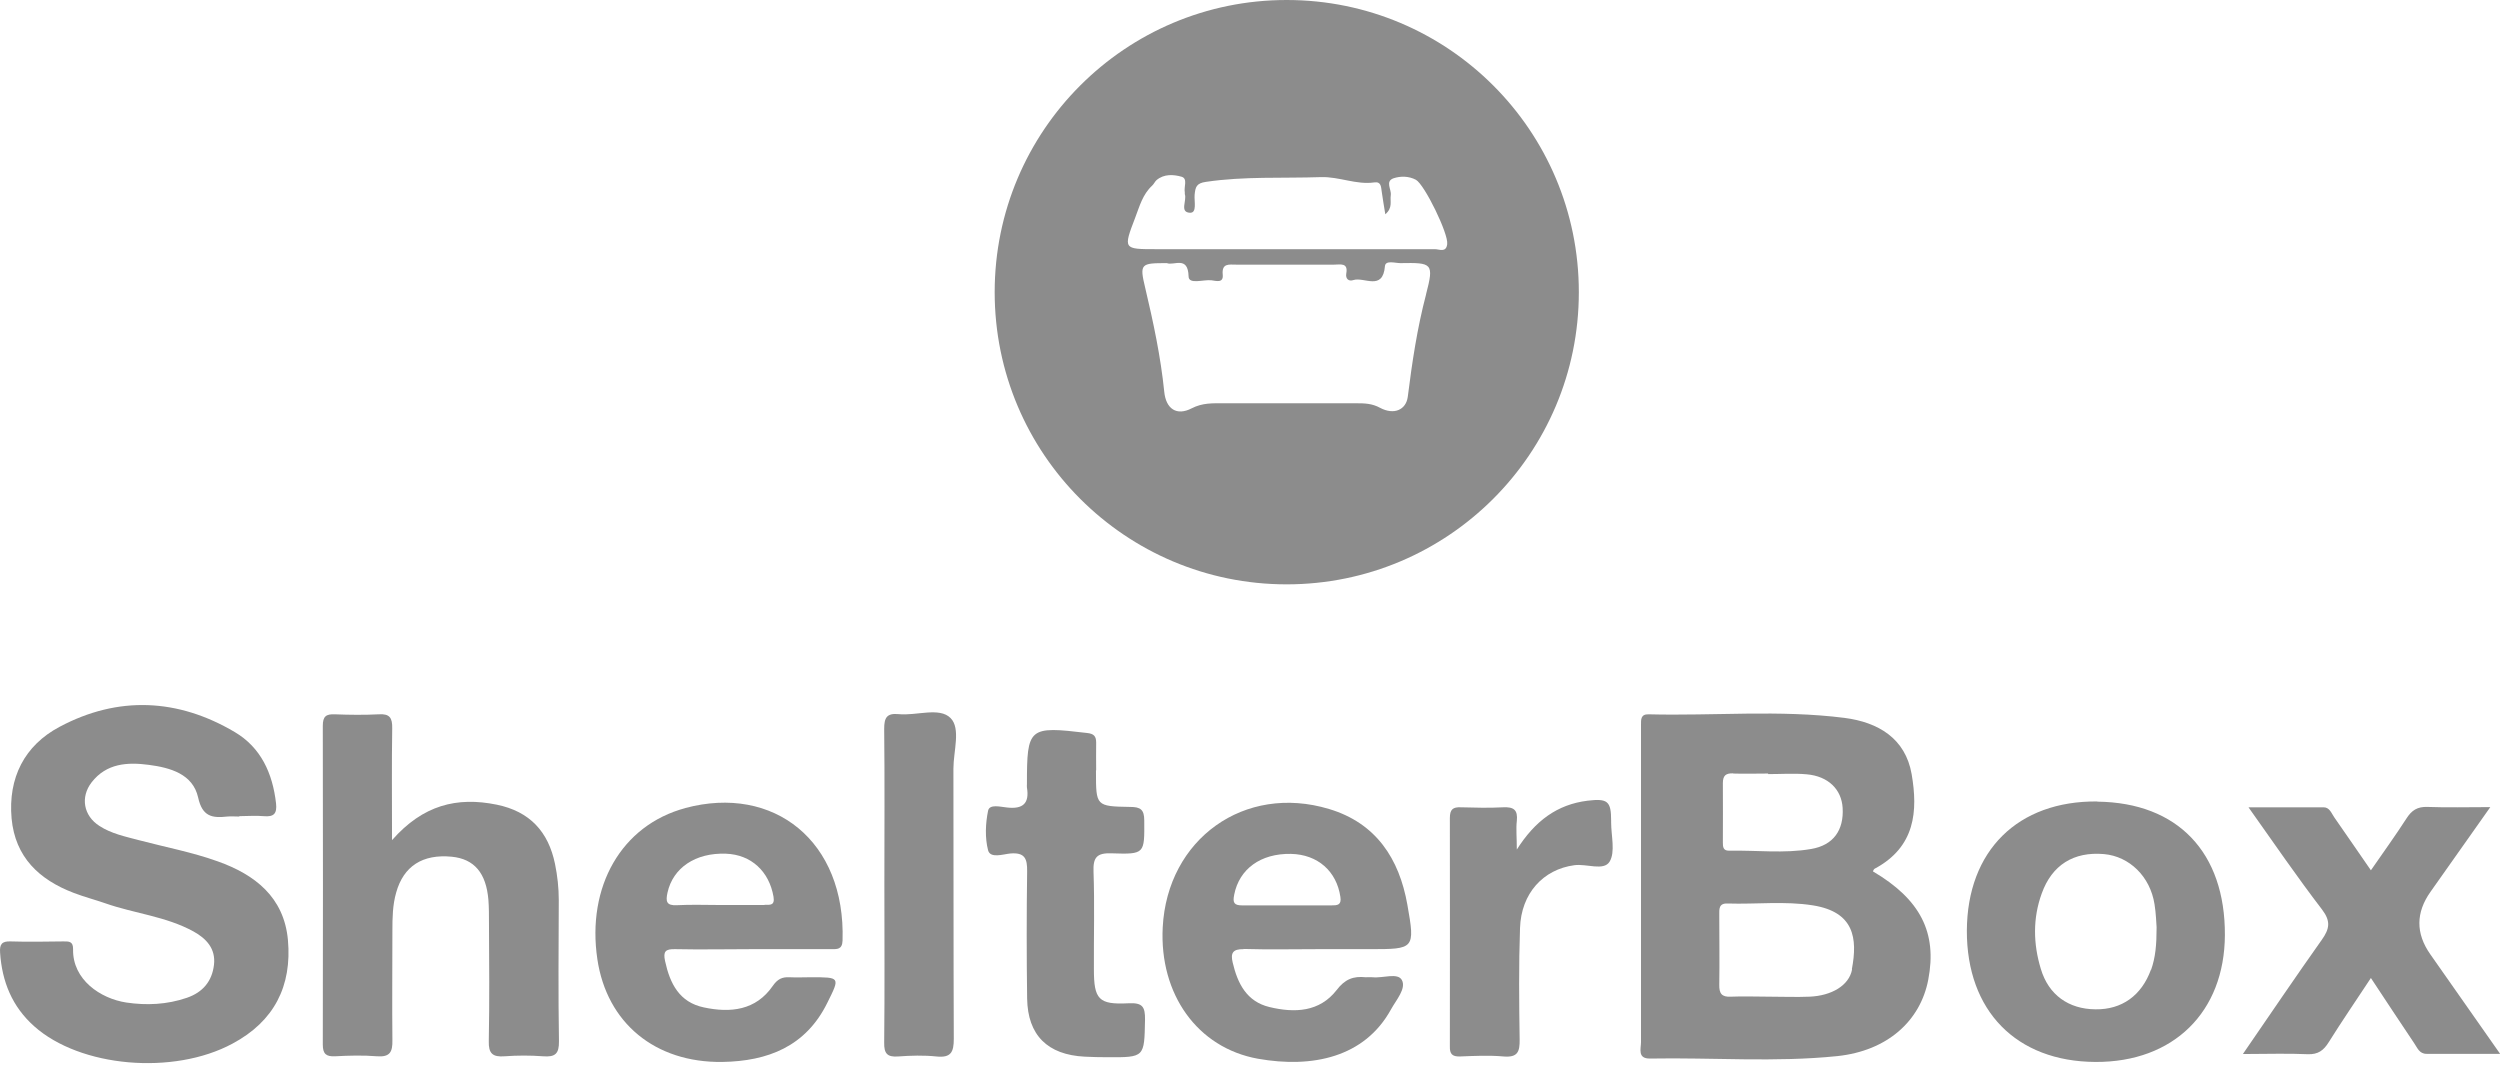
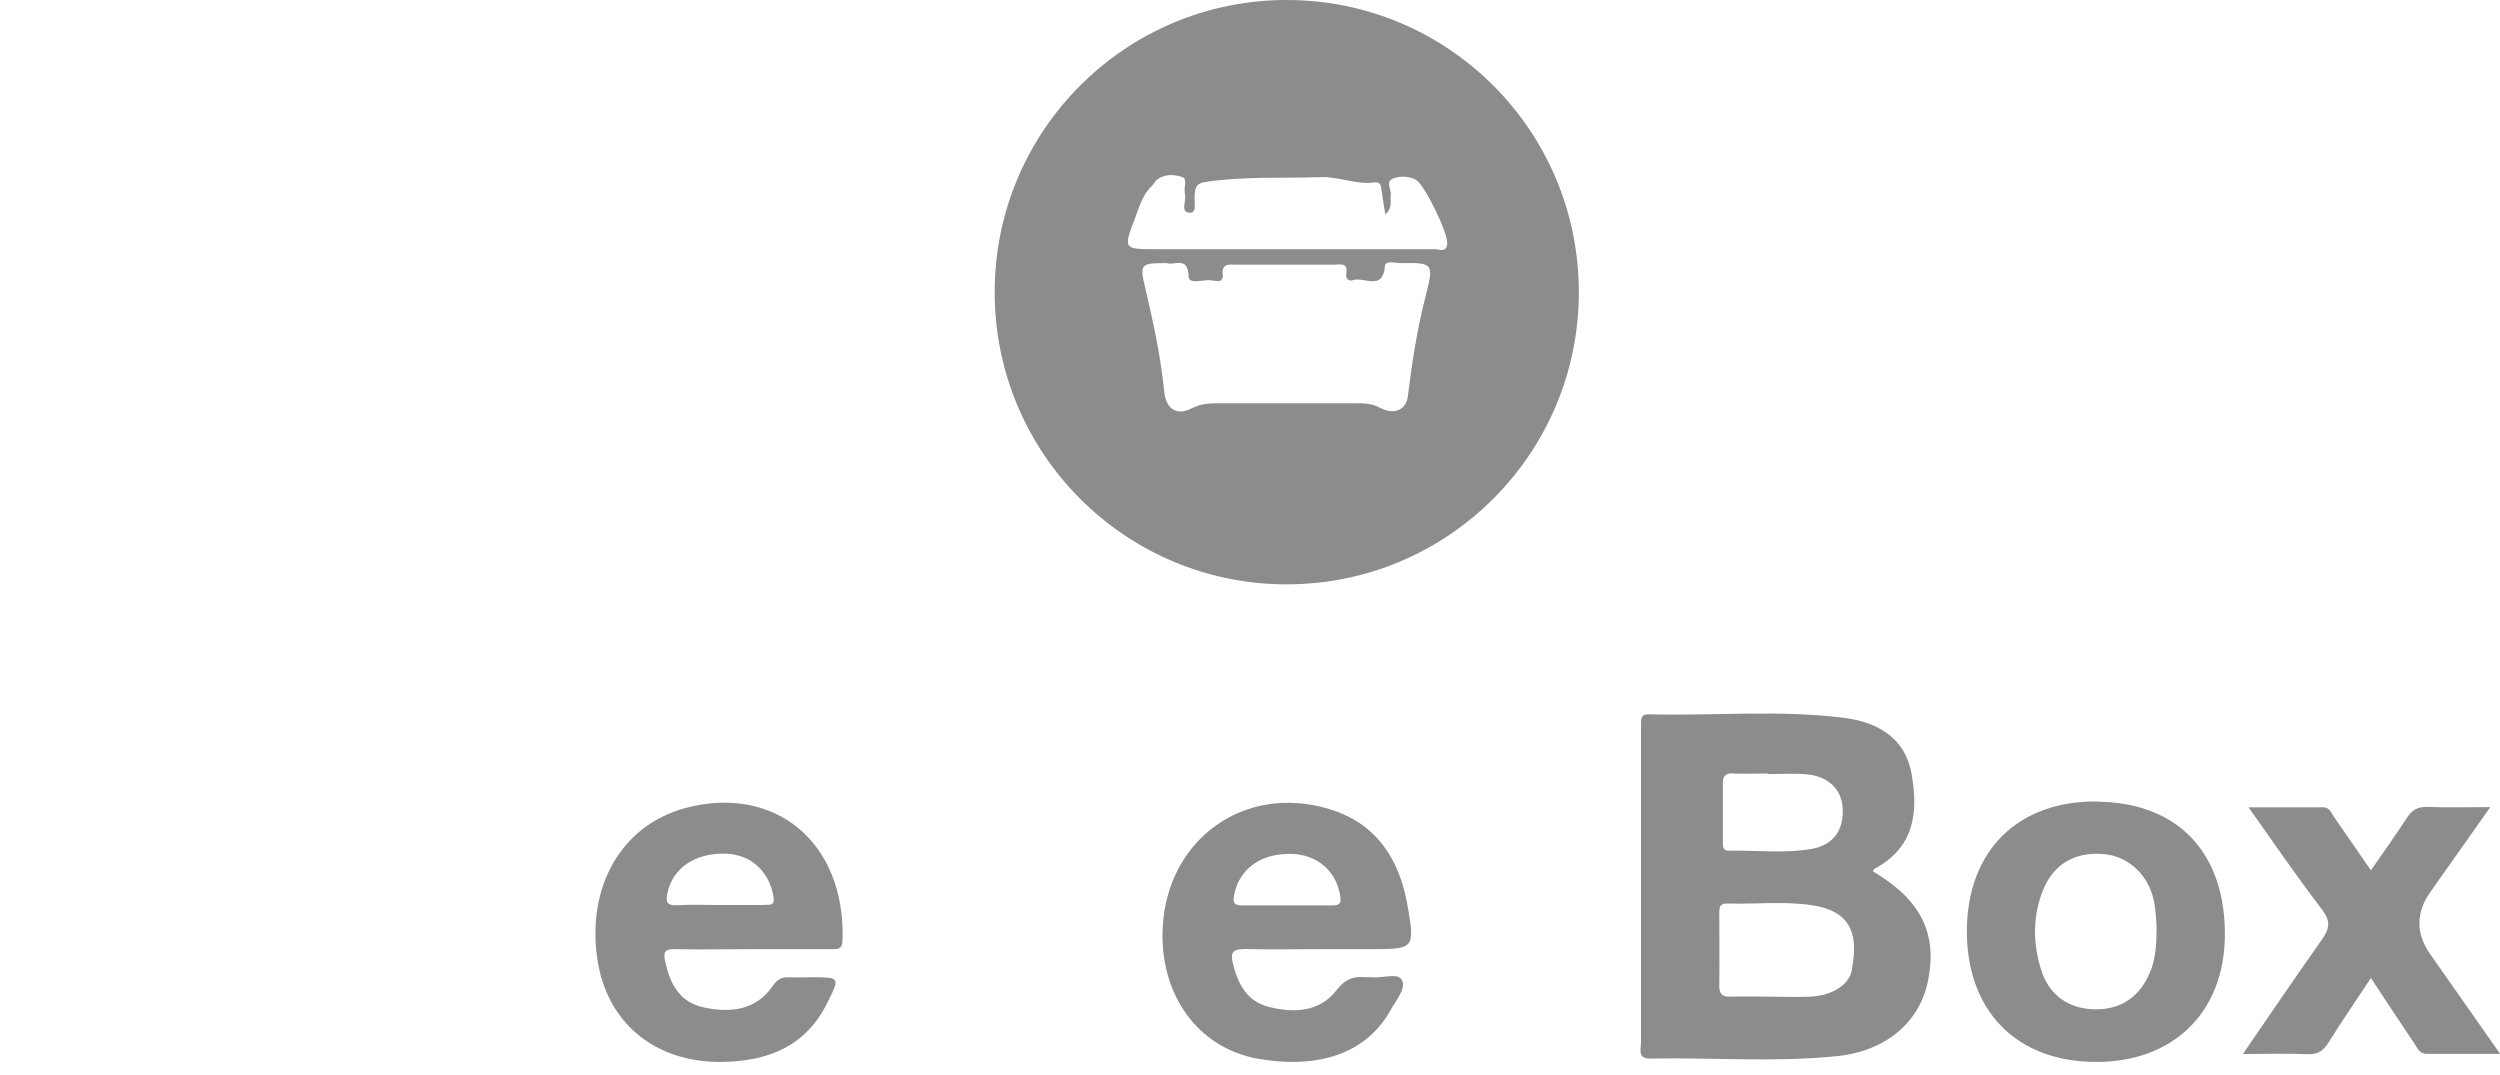
<svg xmlns="http://www.w3.org/2000/svg" width="200" height="86" viewBox="0 0 200 86" fill="none">
  <path d="M102.933 0C90.031 0 79.574 10.457 79.574 23.374C79.574 36.291 90.031 46.748 102.933 46.748C115.835 46.748 126.307 36.291 126.307 23.374C126.307 10.457 115.85 0 102.933 0ZM114.085 23.555C113.375 26.256 112.968 28.988 112.621 31.749C112.485 32.775 111.534 33.228 110.403 32.624C109.769 32.277 109.165 32.262 108.532 32.262C104.985 32.262 101.424 32.262 97.878 32.262C97.018 32.262 96.203 32.217 95.328 32.669C94.136 33.288 93.276 32.715 93.14 31.341C92.853 28.52 92.265 25.773 91.616 23.027C91.148 21.08 91.269 21.05 93.351 21.05C93.909 21.277 95.041 20.432 95.087 22.107C95.087 22.786 96.279 22.348 96.912 22.423C97.244 22.454 97.893 22.695 97.818 21.971C97.727 21.035 98.331 21.171 98.889 21.171C101.5 21.171 104.125 21.171 106.736 21.171C107.219 21.171 107.868 20.99 107.702 21.88C107.626 22.318 107.913 22.529 108.26 22.408C109.12 22.122 110.629 23.314 110.795 21.292C110.84 20.794 111.61 21.05 112.032 21.05C114.583 21.005 114.733 21.05 114.085 23.54V23.555ZM115.775 19.541C115.684 20.235 115.141 19.934 114.794 19.934C107.355 19.934 99.915 19.934 92.491 19.934C89.865 19.934 89.85 19.934 90.816 17.414C91.163 16.508 91.405 15.558 92.174 14.848C92.31 14.728 92.385 14.531 92.521 14.411C93.125 13.898 93.894 13.958 94.528 14.139C95.041 14.29 94.694 14.954 94.785 15.392C94.785 15.437 94.785 15.482 94.785 15.527C94.966 16.04 94.347 16.976 95.192 17.021C95.781 17.052 95.524 16.101 95.569 15.588C95.63 14.969 95.705 14.652 96.49 14.547C99.553 14.094 102.616 14.275 105.68 14.169C107.143 14.124 108.501 14.803 109.95 14.592C110.508 14.516 110.478 14.969 110.538 15.331C110.629 15.935 110.72 16.538 110.825 17.142C111.444 16.614 111.187 16.101 111.263 15.603C111.323 15.15 110.795 14.501 111.489 14.26C112.047 14.079 112.696 14.079 113.27 14.381C113.964 14.758 115.895 18.726 115.775 19.526V19.541Z" fill="#8C8C8C" />
  <path d="M149.84 69.7C149.84 69.7 149.9 69.534 149.961 69.504C153.25 67.753 153.431 64.856 152.934 61.944C152.436 59.061 150.248 57.779 147.562 57.432C142.356 56.768 137.104 57.281 131.883 57.145C131.249 57.13 131.28 57.567 131.28 58.005V62.321C131.28 69.338 131.28 76.354 131.28 83.371C131.28 83.899 130.978 84.699 132.004 84.684C136.999 84.593 142.009 85.001 146.988 84.488C150.987 84.065 153.628 81.681 154.261 78.376C154.986 74.604 153.628 71.948 149.84 69.715V69.7ZM138.643 61.883C139.579 61.913 140.515 61.883 141.45 61.883V61.928C142.476 61.928 143.517 61.853 144.529 61.944C146.264 62.094 147.32 63.151 147.411 64.629C147.516 66.395 146.686 67.617 144.891 67.919C142.718 68.296 140.515 68.01 138.312 68.055C137.844 68.055 137.829 67.738 137.829 67.391C137.829 65.806 137.844 64.222 137.829 62.653C137.829 62.019 138.085 61.853 138.659 61.868L138.643 61.883ZM148.165 77.561C147.924 78.844 146.52 79.659 144.77 79.734C143.699 79.78 142.627 79.734 141.556 79.734C140.484 79.734 139.504 79.689 138.478 79.734C137.723 79.78 137.527 79.463 137.542 78.769C137.572 76.913 137.542 75.072 137.542 73.216C137.542 72.748 137.482 72.25 138.206 72.28C140.484 72.355 142.778 72.069 145.042 72.431C148.331 72.959 148.618 75.056 148.15 77.531L148.165 77.561Z" fill="#8C8C8C" />
-   <path d="M19.155 65.324C18.823 65.324 18.491 65.293 18.175 65.324C16.967 65.459 16.183 65.324 15.851 63.8C15.428 61.913 13.617 61.415 11.912 61.189C10.207 60.963 8.517 61.053 7.325 62.592C6.42 63.769 6.676 65.263 7.959 66.078C8.909 66.697 10.026 66.923 11.098 67.21C13.21 67.768 15.383 68.176 17.435 68.915C20.393 69.971 22.717 71.767 23.034 75.192C23.366 78.889 21.932 81.711 18.597 83.492C13.859 86.042 6.405 85.378 2.738 82.103C0.972 80.534 0.157 78.527 0.007 76.203C-0.039 75.555 0.142 75.283 0.852 75.313C2.255 75.358 3.658 75.328 5.062 75.313C5.499 75.313 5.861 75.283 5.846 75.947C5.801 78.376 8.034 79.885 10.102 80.202C11.731 80.444 13.361 80.368 14.945 79.825C16.228 79.387 16.967 78.497 17.118 77.184C17.269 75.901 16.515 75.087 15.473 74.513C13.27 73.306 10.75 73.08 8.427 72.265C7.597 71.978 6.737 71.752 5.907 71.435C3.13 70.379 1.214 68.568 0.927 65.475C0.64 62.23 1.953 59.635 4.775 58.141C9.453 55.651 14.236 55.877 18.778 58.563C20.876 59.801 21.811 61.868 22.083 64.267C22.173 65.082 21.917 65.369 21.102 65.293C20.453 65.233 19.789 65.293 19.14 65.293L19.155 65.324Z" fill="#8C8C8C" />
-   <path d="M31.377 67.195C33.837 64.403 36.553 63.724 39.737 64.373C42.393 64.916 43.872 66.546 44.4 69.111C44.596 70.062 44.702 71.027 44.702 72.008C44.687 75.766 44.656 79.538 44.717 83.295C44.732 84.306 44.415 84.578 43.449 84.503C42.423 84.427 41.397 84.427 40.371 84.503C39.405 84.578 39.073 84.276 39.103 83.28C39.164 80.127 39.134 76.958 39.118 73.804C39.118 73.2 39.118 72.597 39.073 71.993C38.892 69.835 37.941 68.719 36.146 68.538C33.807 68.311 32.283 69.292 31.694 71.405C31.408 72.401 31.392 73.427 31.392 74.438C31.392 77.365 31.362 80.293 31.392 83.22C31.408 84.141 31.211 84.578 30.17 84.503C29.054 84.412 27.922 84.442 26.805 84.503C26.096 84.533 25.824 84.322 25.824 83.567C25.84 75.072 25.84 66.561 25.824 58.065C25.824 57.311 26.081 57.115 26.79 57.145C27.952 57.19 29.129 57.205 30.291 57.145C31.181 57.084 31.392 57.431 31.377 58.261C31.332 61.129 31.362 63.996 31.362 67.21L31.377 67.195Z" fill="#8C8C8C" />
  <path d="M99.49 75.917C101.497 75.977 103.504 75.932 105.526 75.932H109.601C113.147 75.932 113.222 75.932 112.588 72.371C111.939 68.704 110.098 65.852 106.326 64.72C99.566 62.683 93.379 67.119 93.017 74.196C92.745 79.523 95.778 83.824 100.637 84.699C104.983 85.469 109.163 84.593 111.275 80.76C111.698 79.991 112.513 79.085 112.151 78.406C111.819 77.788 110.627 78.271 109.812 78.18C109.631 78.165 109.435 78.18 109.253 78.18C108.273 78.075 107.594 78.331 106.93 79.206C105.556 80.972 103.565 81.047 101.558 80.564C99.732 80.127 99.007 78.678 98.615 77.003C98.434 76.249 98.615 75.917 99.49 75.932V75.917ZM98.736 71.571C99.143 69.519 100.848 68.266 103.278 68.311C105.421 68.357 106.93 69.7 107.231 71.752C107.337 72.416 106.975 72.431 106.522 72.431C105.315 72.431 104.093 72.431 102.87 72.431C101.709 72.431 100.532 72.431 99.37 72.431C98.736 72.431 98.6 72.22 98.736 71.586V71.571Z" fill="#8C8C8C" />
  <path d="M54.834 64.644C49.704 66.018 46.928 70.937 47.788 76.731C48.542 81.832 52.405 85.031 57.792 84.955C61.429 84.895 64.462 83.718 66.182 80.232C67.208 78.165 67.238 78.18 64.854 78.18C64.296 78.18 63.737 78.21 63.164 78.18C62.56 78.15 62.198 78.331 61.821 78.874C60.463 80.836 58.441 81.047 56.313 80.594C54.352 80.187 53.597 78.693 53.205 76.882C53.039 76.113 53.235 75.916 54.005 75.932C56.057 75.977 58.124 75.932 60.176 75.932C62.228 75.932 64.386 75.932 66.484 75.932C66.967 75.932 67.374 75.977 67.404 75.253C67.661 67.3 61.912 62.743 54.819 64.644H54.834ZM61.157 72.401C59.995 72.401 58.818 72.401 57.656 72.401C56.494 72.401 55.317 72.355 54.156 72.416C53.295 72.461 53.25 72.099 53.401 71.405C53.839 69.428 55.634 68.206 58.079 68.296C60.101 68.372 61.534 69.715 61.881 71.737C62.002 72.461 61.595 72.385 61.172 72.385L61.157 72.401Z" fill="#8C8C8C" />
  <path d="M167.79 64.117C161.422 64.056 157.378 68.055 157.348 74.453C157.333 80.866 161.301 84.925 167.639 84.956C173.871 84.986 177.96 80.972 177.991 74.815C178.021 68.191 174.218 64.207 167.79 64.132V64.117ZM172.075 77.577C171.321 79.644 169.751 80.776 167.639 80.746C165.496 80.73 163.882 79.599 163.263 77.501C162.659 75.509 162.614 73.472 163.338 71.48C164.153 69.202 165.889 68.115 168.318 68.327C170.355 68.508 172.015 70.122 172.362 72.34C172.483 73.08 172.498 73.819 172.528 74.181C172.528 75.585 172.437 76.596 172.09 77.577H172.075Z" fill="#8C8C8C" />
  <path d="M179.441 84.307C181.675 81.062 183.682 78.09 185.749 75.177C186.368 74.302 186.473 73.698 185.764 72.763C183.787 70.183 181.946 67.497 179.879 64.584C182.037 64.584 183.953 64.584 185.885 64.584C186.383 64.584 186.519 65.082 186.76 65.414C187.711 66.772 188.646 68.145 189.672 69.624C190.683 68.16 191.634 66.848 192.509 65.49C192.932 64.826 193.384 64.524 194.199 64.554C195.769 64.614 197.353 64.569 199.224 64.569C197.519 66.984 195.98 69.156 194.441 71.344C193.264 73.004 193.254 74.664 194.41 76.324C196.221 78.904 198.032 81.485 200.009 84.307C197.881 84.307 196.01 84.307 194.124 84.307C193.535 84.307 193.384 83.809 193.128 83.447C191.996 81.756 190.864 80.051 189.672 78.24C188.48 80.051 187.348 81.696 186.292 83.386C185.885 84.035 185.447 84.367 184.617 84.337C183.003 84.261 181.373 84.322 179.456 84.322L179.441 84.307Z" fill="#8C8C8C" />
-   <path d="M87.678 61.612C87.678 61.612 87.678 61.702 87.678 61.747C87.678 64.479 87.678 64.509 90.409 64.554C91.24 64.554 91.541 64.765 91.541 65.641C91.556 68.296 91.602 68.357 88.931 68.266C87.739 68.221 87.437 68.598 87.482 69.745C87.573 72.34 87.497 74.951 87.512 77.546C87.512 79.946 87.889 80.383 90.259 80.263C91.406 80.202 91.617 80.534 91.602 81.591C91.541 84.578 91.587 84.593 88.599 84.578C87.995 84.578 87.376 84.563 86.773 84.533C83.8 84.382 82.216 82.813 82.171 79.885C82.125 76.49 82.125 73.095 82.171 69.715C82.186 68.689 81.989 68.176 80.812 68.281C80.224 68.342 79.228 68.689 79.047 68.025C78.79 67.029 78.836 65.882 79.047 64.856C79.168 64.298 80.043 64.554 80.556 64.599C81.838 64.75 82.367 64.267 82.155 63C82.14 62.909 82.155 62.819 82.155 62.728C82.155 58.186 82.291 58.081 86.969 58.639C87.512 58.699 87.693 58.895 87.693 59.408C87.678 60.148 87.693 60.902 87.693 61.642L87.678 61.612Z" fill="#8C8C8C" />
-   <path d="M70.75 70.726C70.75 66.591 70.78 62.457 70.735 58.307C70.735 57.432 70.931 57.039 71.882 57.13C73.3 57.281 75.156 56.541 76.047 57.447C76.876 58.277 76.273 60.103 76.273 61.491C76.288 68.704 76.273 75.902 76.303 83.115C76.303 84.171 76.077 84.639 74.915 84.518C73.904 84.412 72.863 84.442 71.837 84.518C70.976 84.578 70.72 84.276 70.735 83.416C70.78 79.191 70.75 74.951 70.75 70.726Z" fill="#8C8C8C" />
-   <path d="M121.316 68.01C122.81 65.641 124.59 64.358 127.005 64.056C128.619 63.86 128.891 64.101 128.891 65.656C128.891 65.701 128.891 65.746 128.891 65.791C128.891 66.863 129.238 68.145 128.77 68.93C128.302 69.7 126.929 69.081 125.948 69.217C123.459 69.549 121.693 71.465 121.602 74.242C121.497 77.214 121.527 80.187 121.572 83.16C121.587 84.156 121.406 84.608 120.29 84.518C119.128 84.412 117.951 84.473 116.789 84.518C116.17 84.533 115.974 84.307 115.989 83.718C115.989 77.622 116.004 71.541 115.989 65.444C115.989 64.75 116.231 64.554 116.879 64.584C117.996 64.614 119.128 64.645 120.244 64.584C121.105 64.539 121.436 64.796 121.346 65.671C121.271 66.305 121.346 66.968 121.346 68.04L121.316 68.01Z" fill="#8C8C8C" />
</svg>